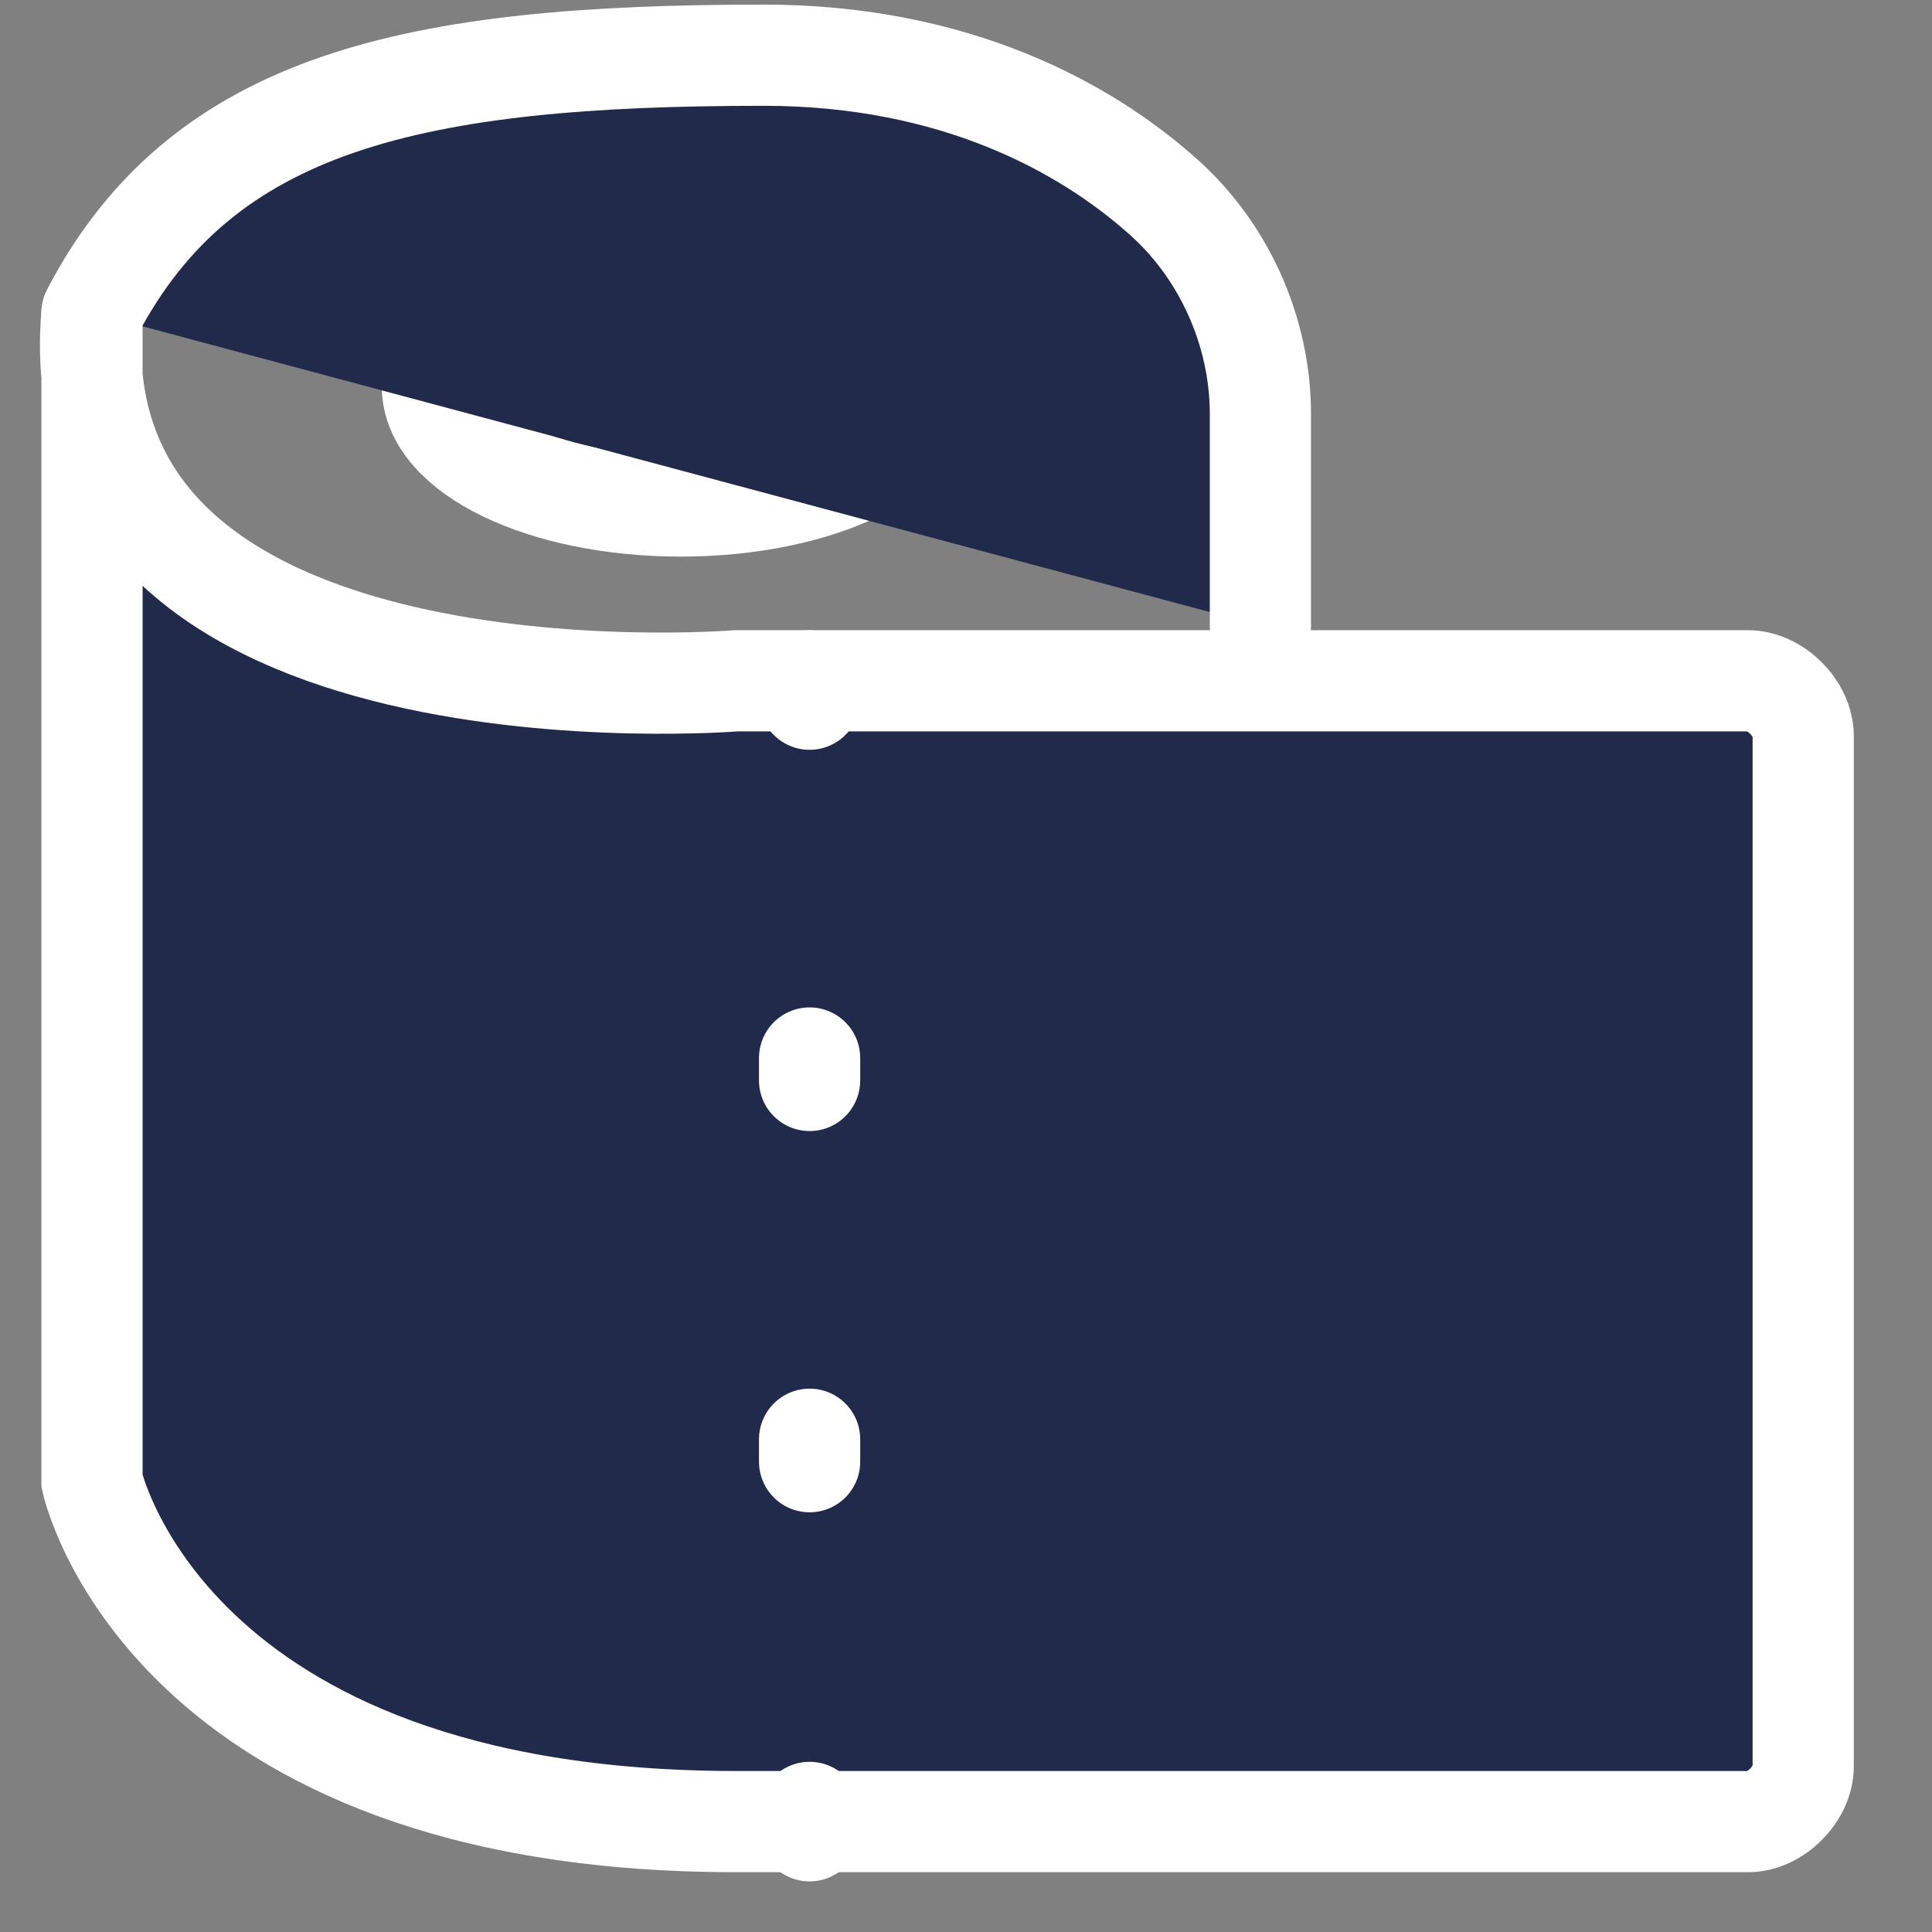
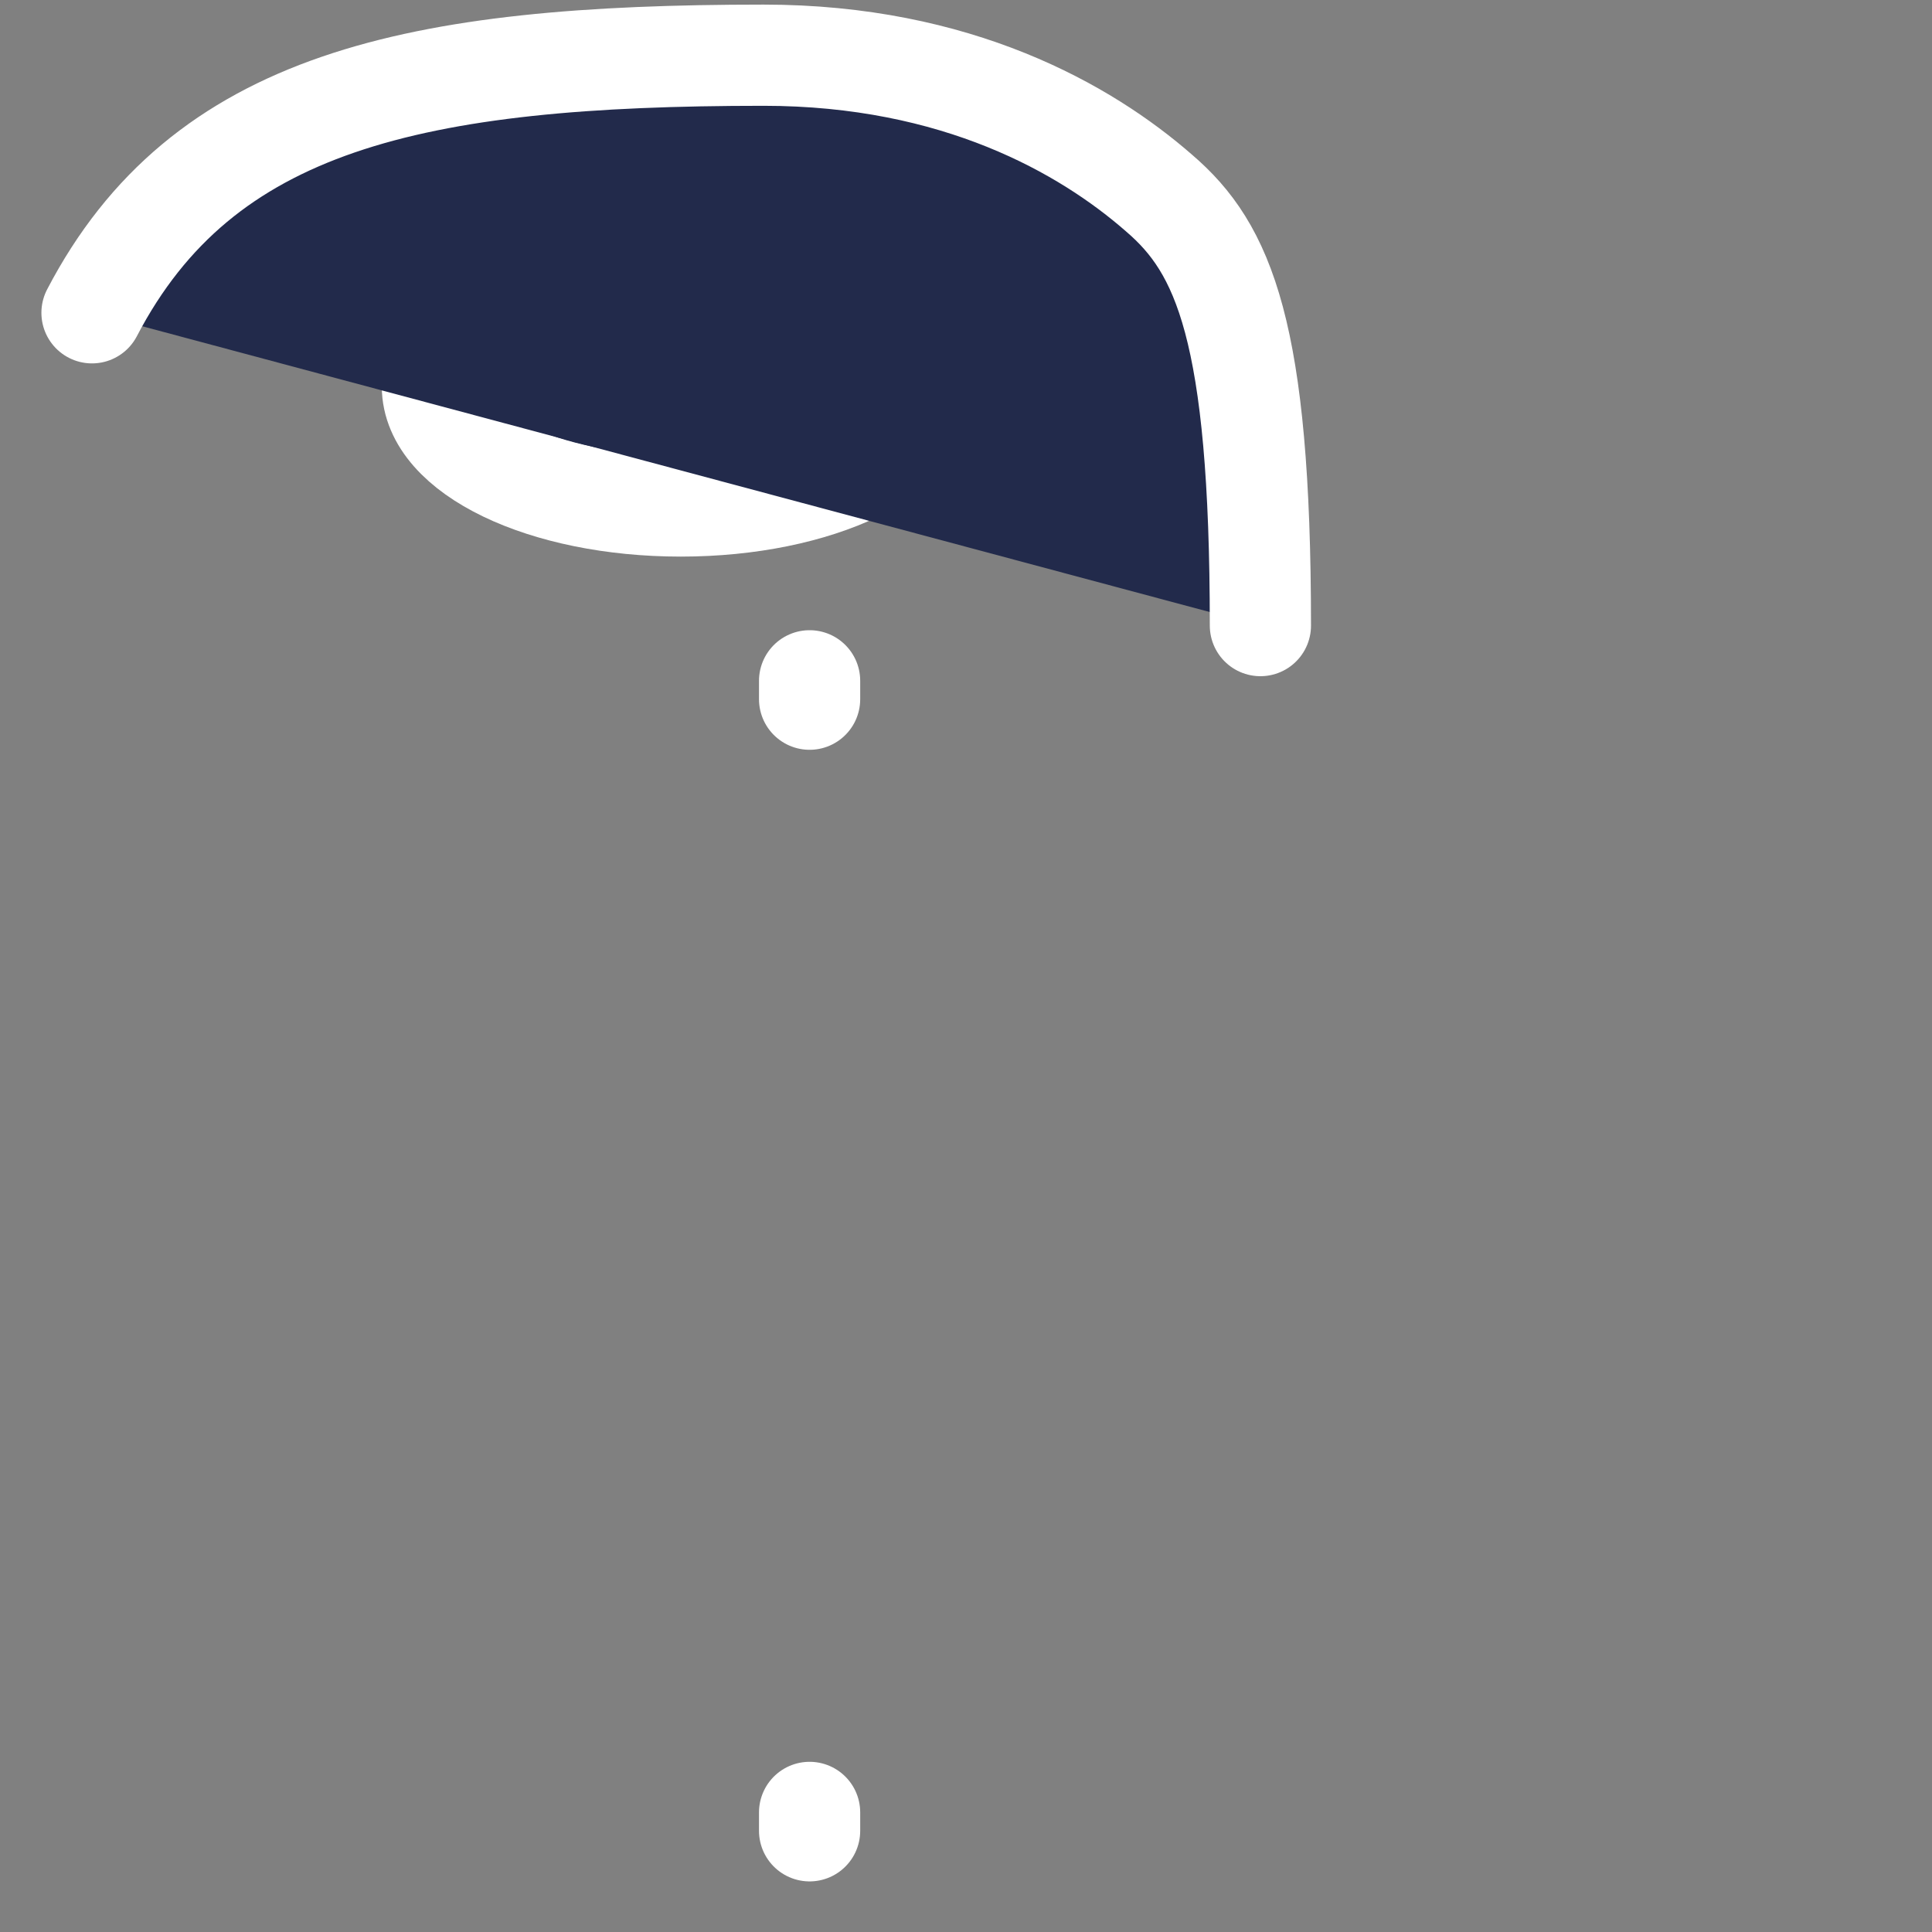
<svg xmlns="http://www.w3.org/2000/svg" width="21px" height="21px" viewBox="0 0 21 21" version="1.1">
  <rect x="0" y="0" width="21" height="21" fill="#808080" stroke="none" />
  <title>toilet</title>
  <desc fill="#222a4b">Created with Sketch.</desc>
  <g id="Page-1" stroke="none" stroke-width="1" fill="none" fill-rule="evenodd" stroke-linecap="round">
    <g id="toilet" stroke="#ffffff" stroke-width="1.1">
      <ellipse id="Oval" cx="7.4" cy="4.2" rx="2.7" ry="1.3" fill="#222a4b" />
-       <path d="M1,3.4 L1,16.1 C1,16.1 1.8,19.8 8,19.8 L19,19.8 C19.3,19.8 19.6,19.5 19.6,19.2 L19.6,8 C19.6,7.7 19.3,7.4 19,7.4 L8,7.4 C8,7.4 0.6,8 1,3.4 Z" id="Path" fill="#222a4b" />
-       <path d="M13.7,6.8 L13.7,4.5 C13.7,3.6 13.3,2.7 12.6,2.1 C11.8,1.4 10.4,0.6 8.3,0.6 C4.5,0.6 2.2,1.1 1,3.4" id="Path" fill="#222a4b" />
+       <path d="M13.7,6.8 C13.7,3.6 13.3,2.7 12.6,2.1 C11.8,1.4 10.4,0.6 8.3,0.6 C4.5,0.6 2.2,1.1 1,3.4" id="Path" fill="#222a4b" />
      <g id="Group" transform="translate(8, 7)">
        <path d="M0.8,0.4 L0.8,0.6" id="Path" fill="#222a4b" />
-         <path d="M0.8,4.5 L0.8,10.8" id="Path" stroke-dasharray="0.244,3.9" fill="#222a4b" />
        <path d="M0.8,12.7 L0.8,12.9" id="Path" fill="#222a4b" />
      </g>
    </g>
  </g>
</svg>